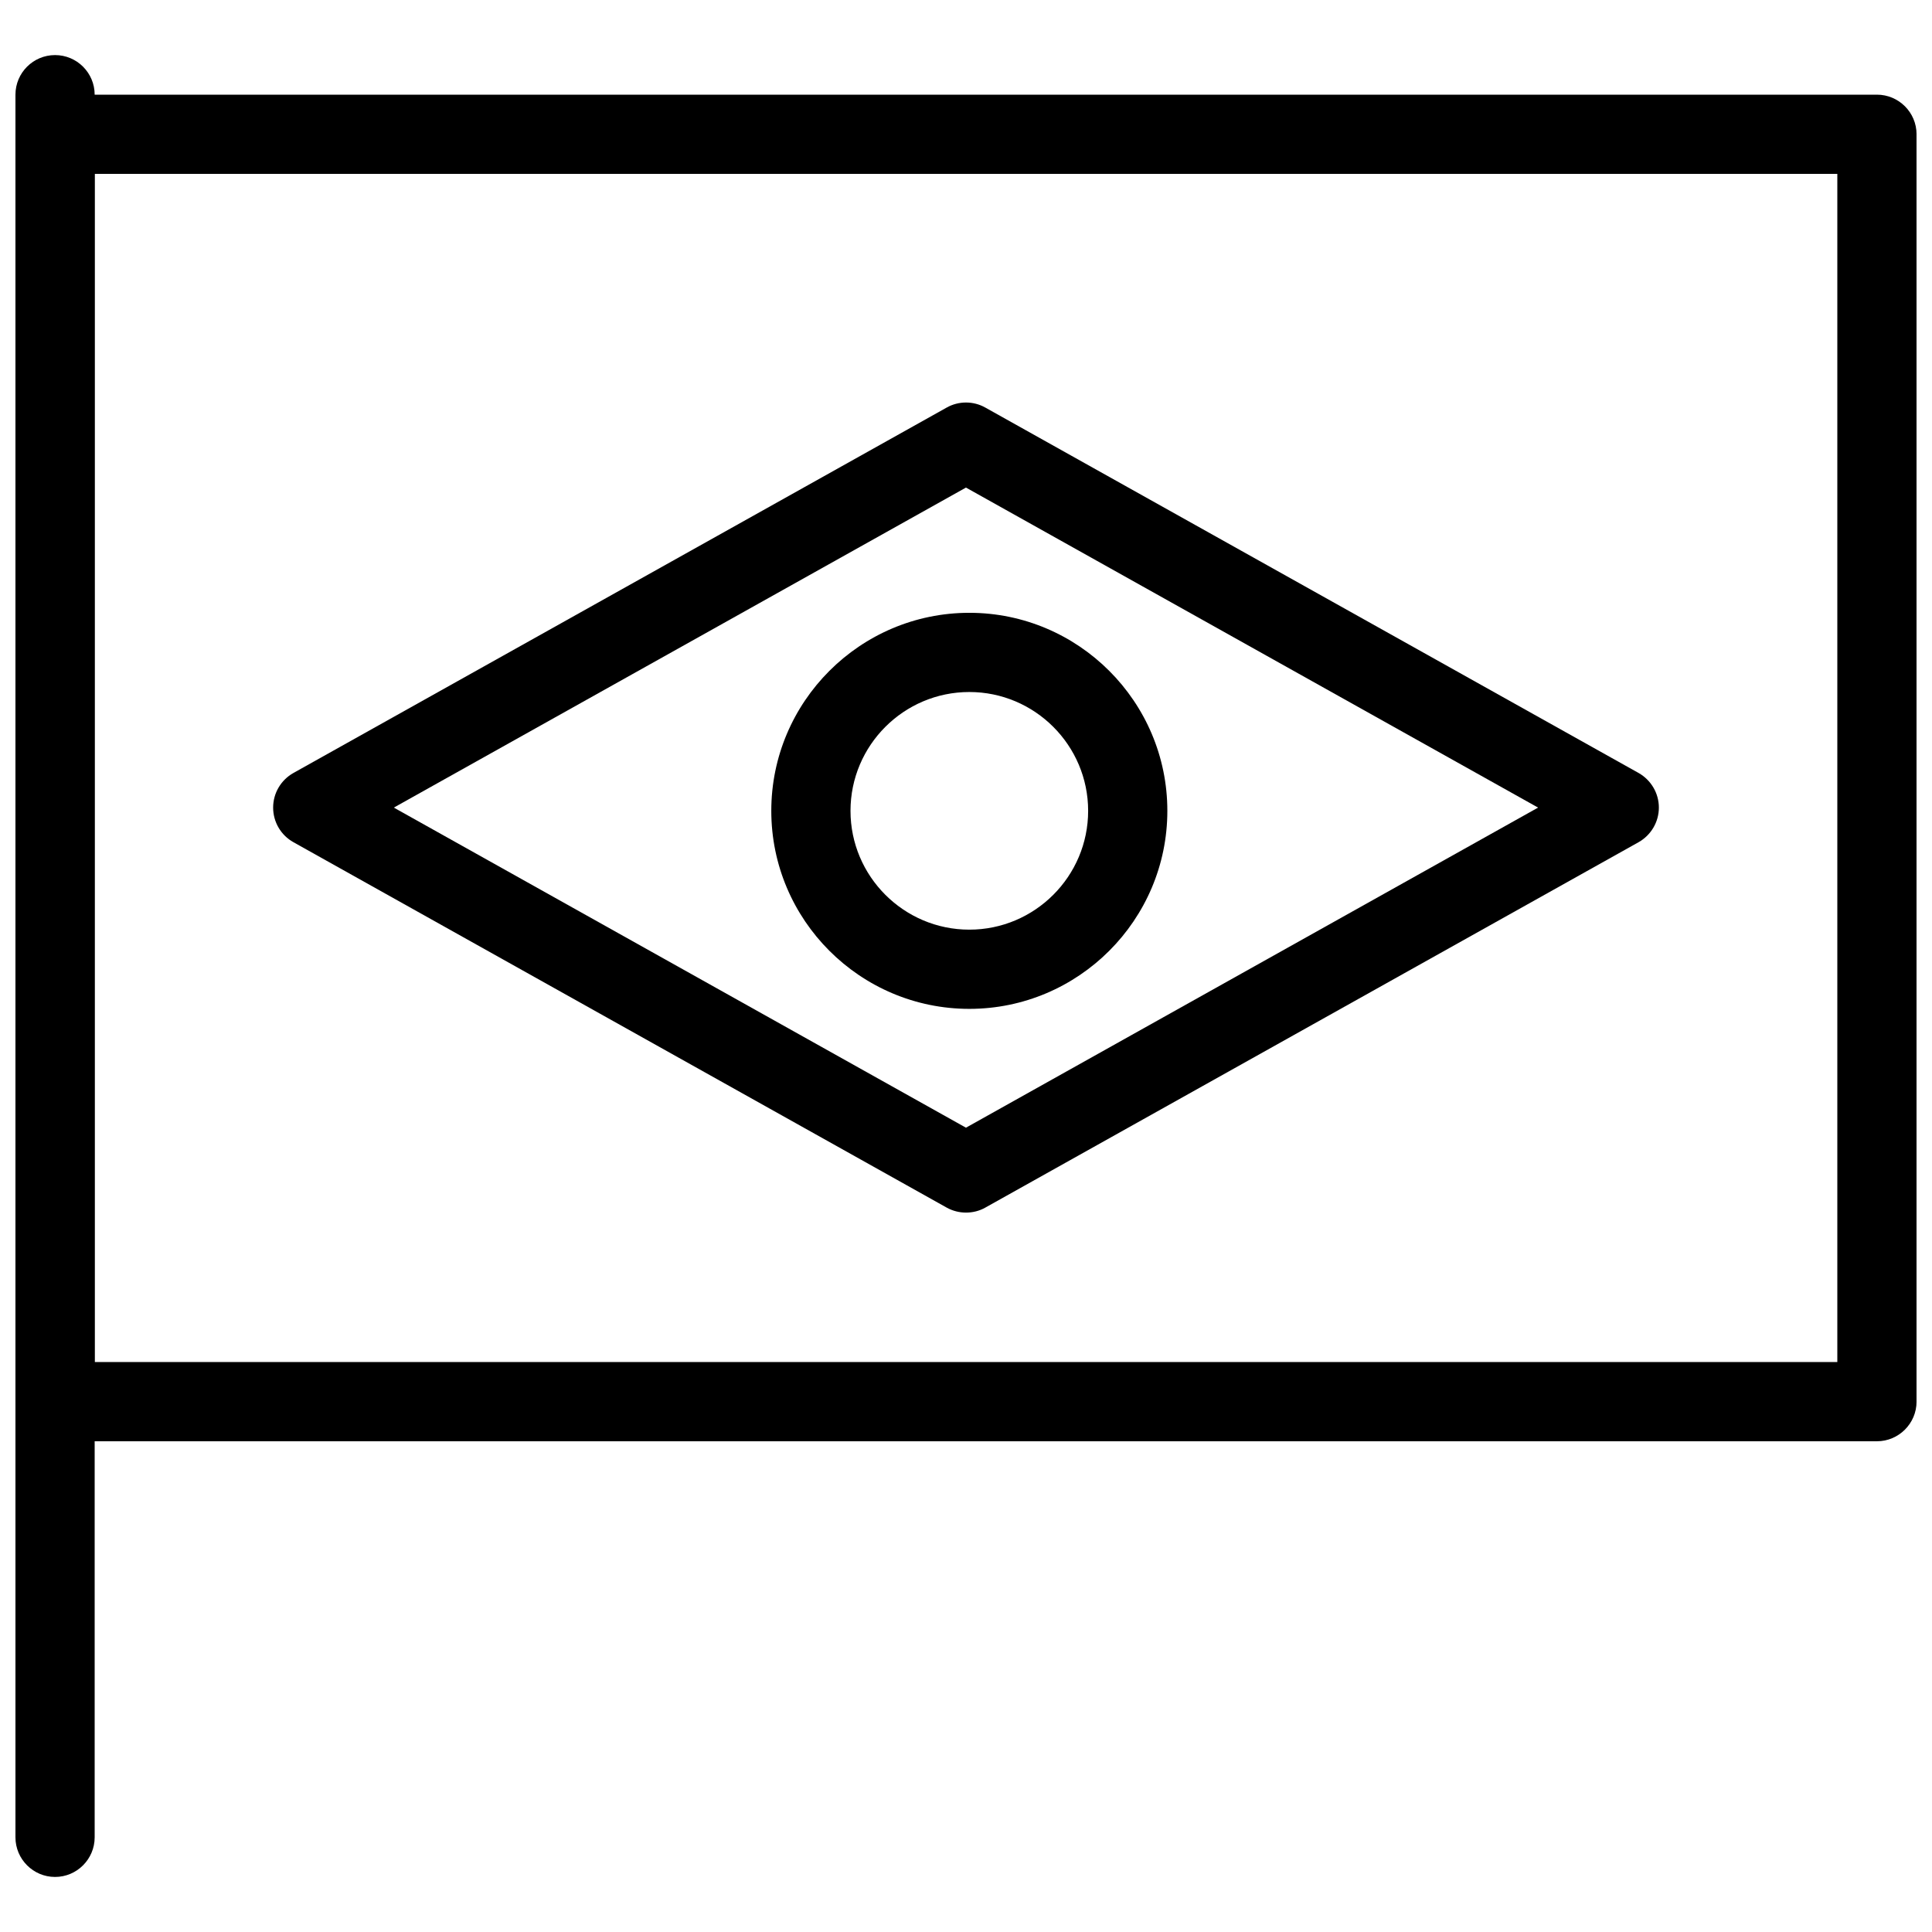
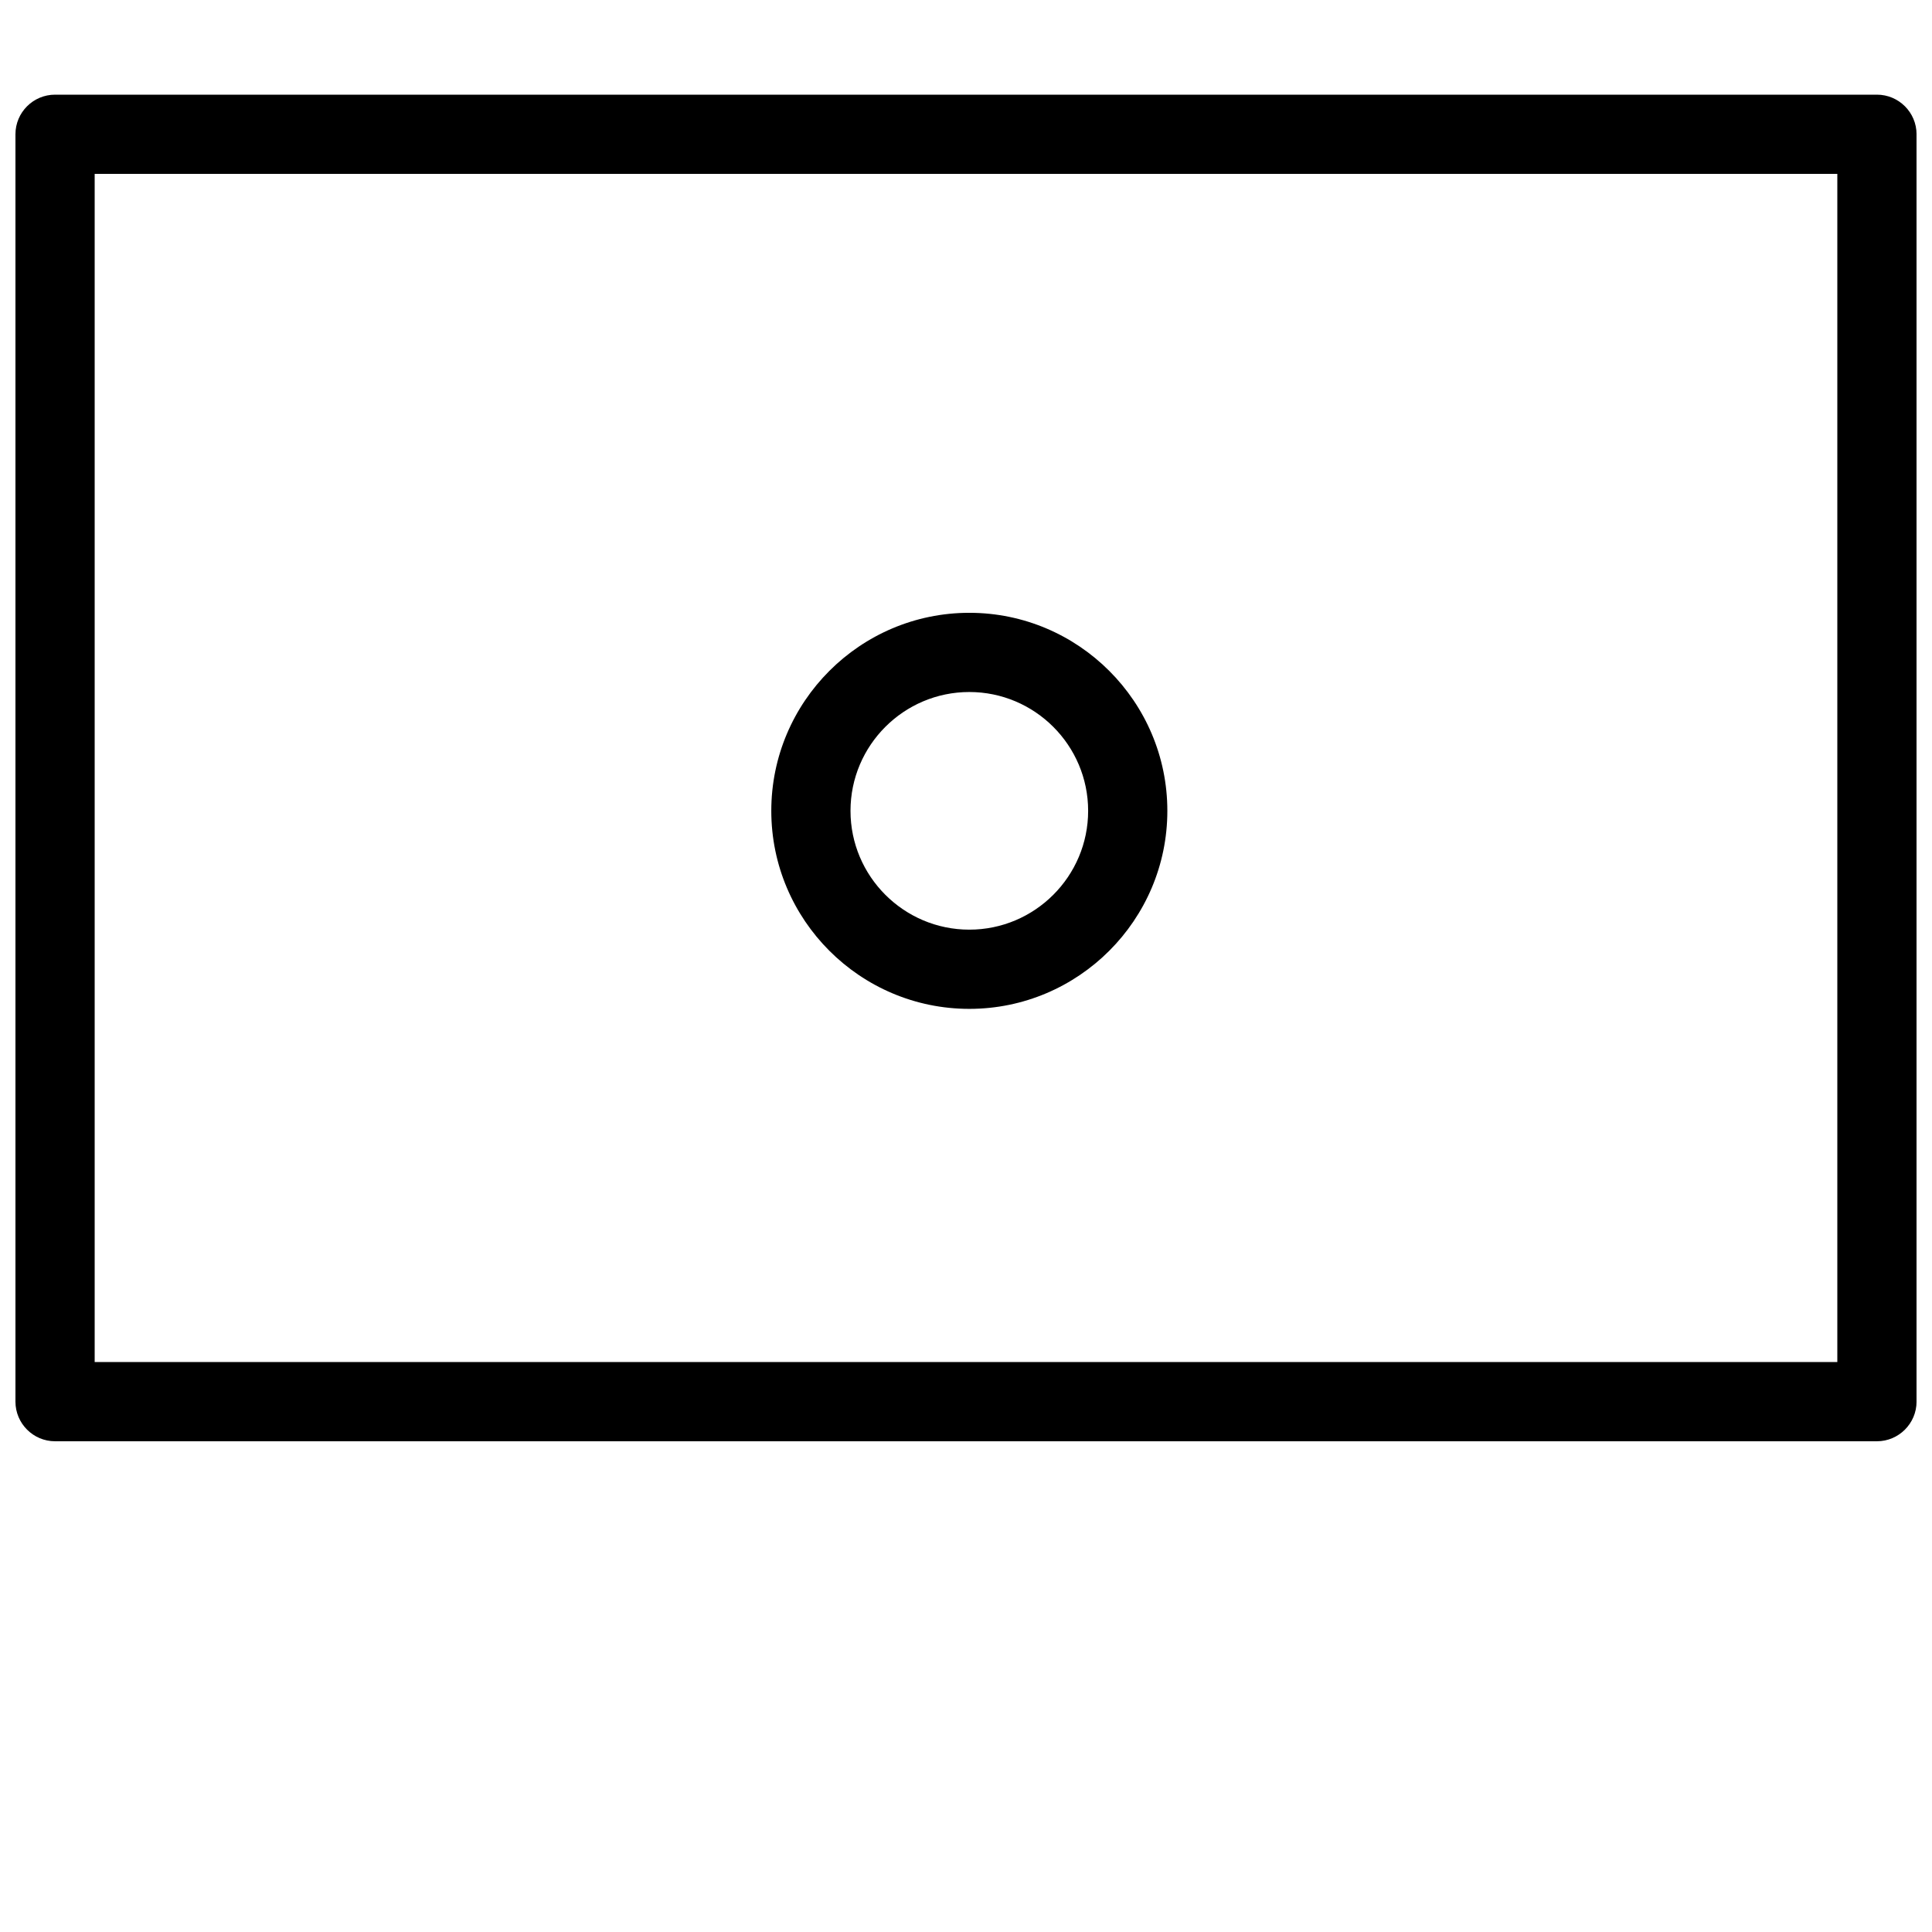
<svg xmlns="http://www.w3.org/2000/svg" width="800px" height="800px" version="1.1" viewBox="144 144 512 512">
  <defs>
    <clipPath id="b">
-       <path d="m148.09 158h21.906v484h-21.906z" />
-     </clipPath>
+       </clipPath>
    <clipPath id="a">
      <path d="m148.09 169h503.81v357h-503.81z" />
    </clipPath>
  </defs>
  <g clip-path="url(#b)">
-     <path d="m158.59 641.41c-5.793 0-10.496-4.723-10.496-10.496v-461.82c0-5.793 4.703-10.496 10.496-10.496 5.793 0 10.496 4.703 10.496 10.496v461.82c0 5.773-4.703 10.496-10.496 10.496z" />
-   </g>
+     </g>
  <g clip-path="url(#a)">
    <path d="m641.41 525.95h-482.82c-5.793 0-10.496-4.723-10.496-10.496v-335.87c0-5.793 4.703-10.496 10.496-10.496h482.82c5.773 0 10.496 4.703 10.496 10.496v335.87c0 5.773-4.723 10.496-10.496 10.496zm-472.32-20.992h461.82v-314.88h-461.82z" />
  </g>
-   <path d="m400 465.35c-1.762 0-3.527-0.441-5.121-1.324l-173.12-96.836c-3.316-1.848-5.375-5.352-5.375-9.172s2.059-7.305 5.375-9.172l173.12-96.836c3.168-1.785 7.074-1.785 10.242 0l173.12 96.836c3.297 1.867 5.375 5.352 5.375 9.172s-2.078 7.305-5.375 9.172l-173.12 96.836c-1.594 0.902-3.359 1.324-5.121 1.324zm-151.63-107.33 151.62 84.828 151.62-84.828-151.62-84.809z" />
  <path d="m400.88 411.36c-28.926 0-52.48-23.555-52.48-52.48s23.555-52.48 52.48-52.48c28.926 0 52.48 23.555 52.48 52.48s-23.555 52.48-52.48 52.48zm0-83.969c-17.359 0-31.488 14.129-31.488 31.488s14.129 31.488 31.488 31.488 31.488-14.129 31.488-31.488-14.129-31.488-31.488-31.488z" />
</svg>